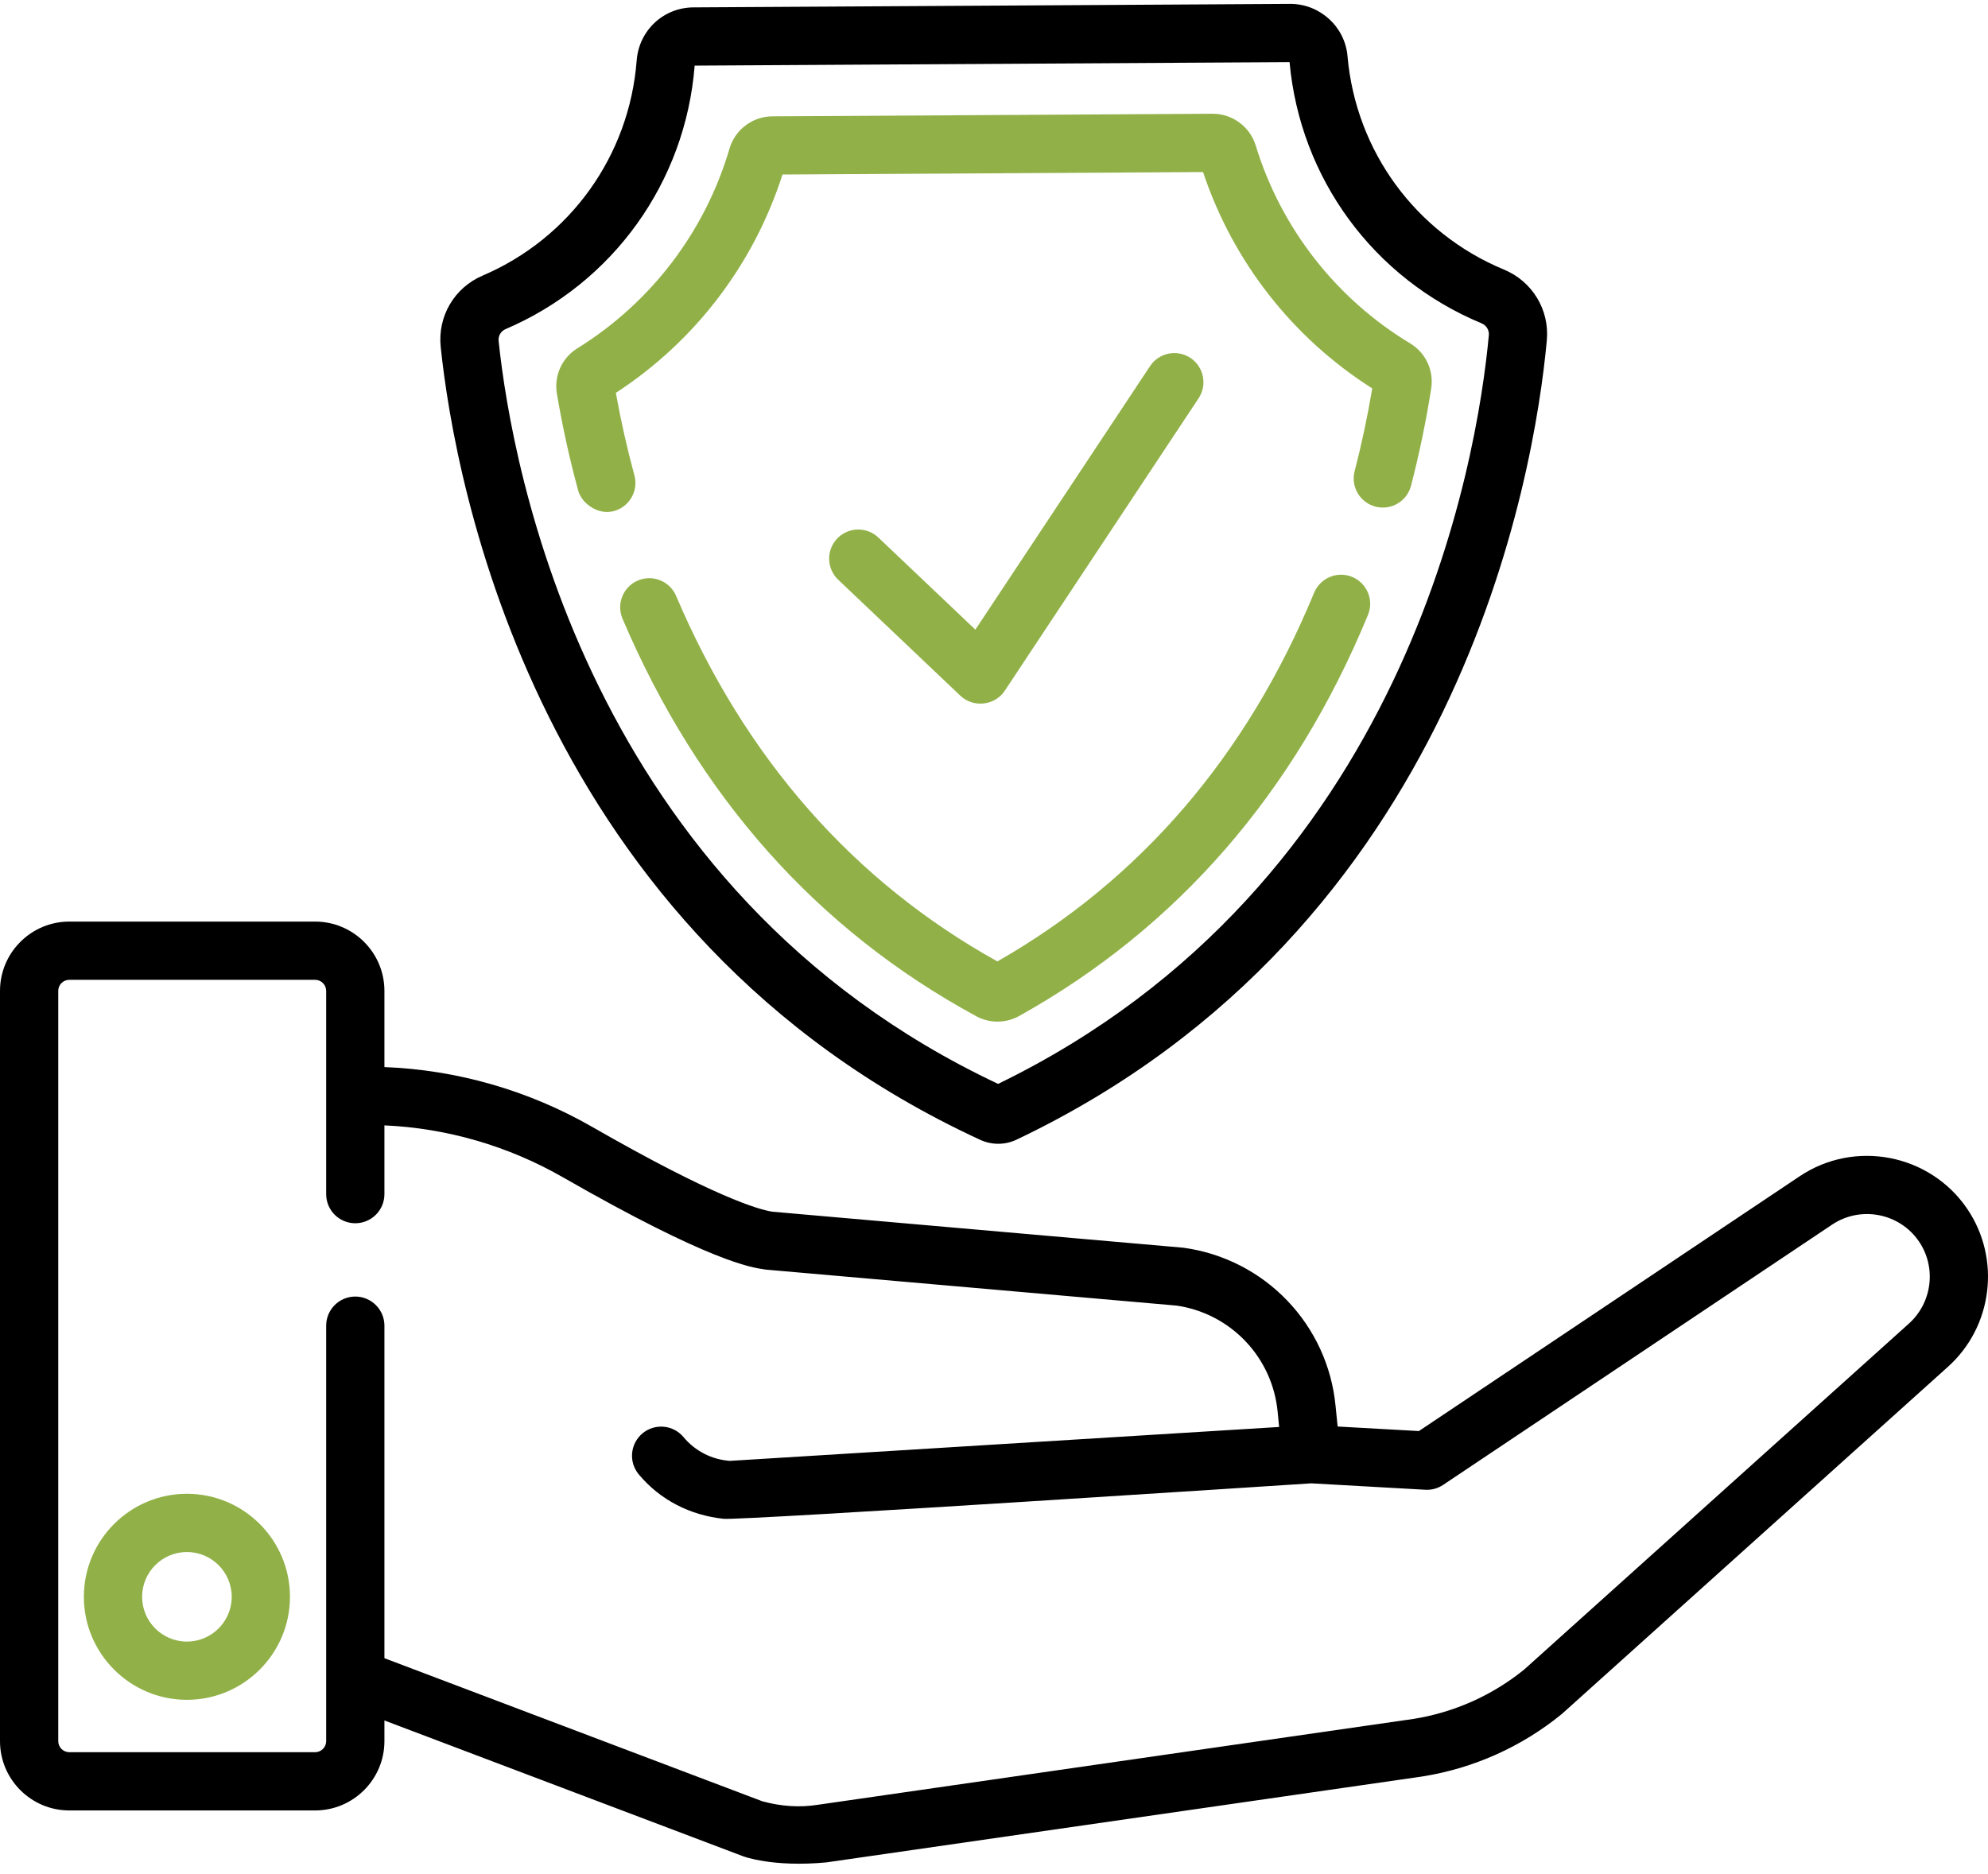
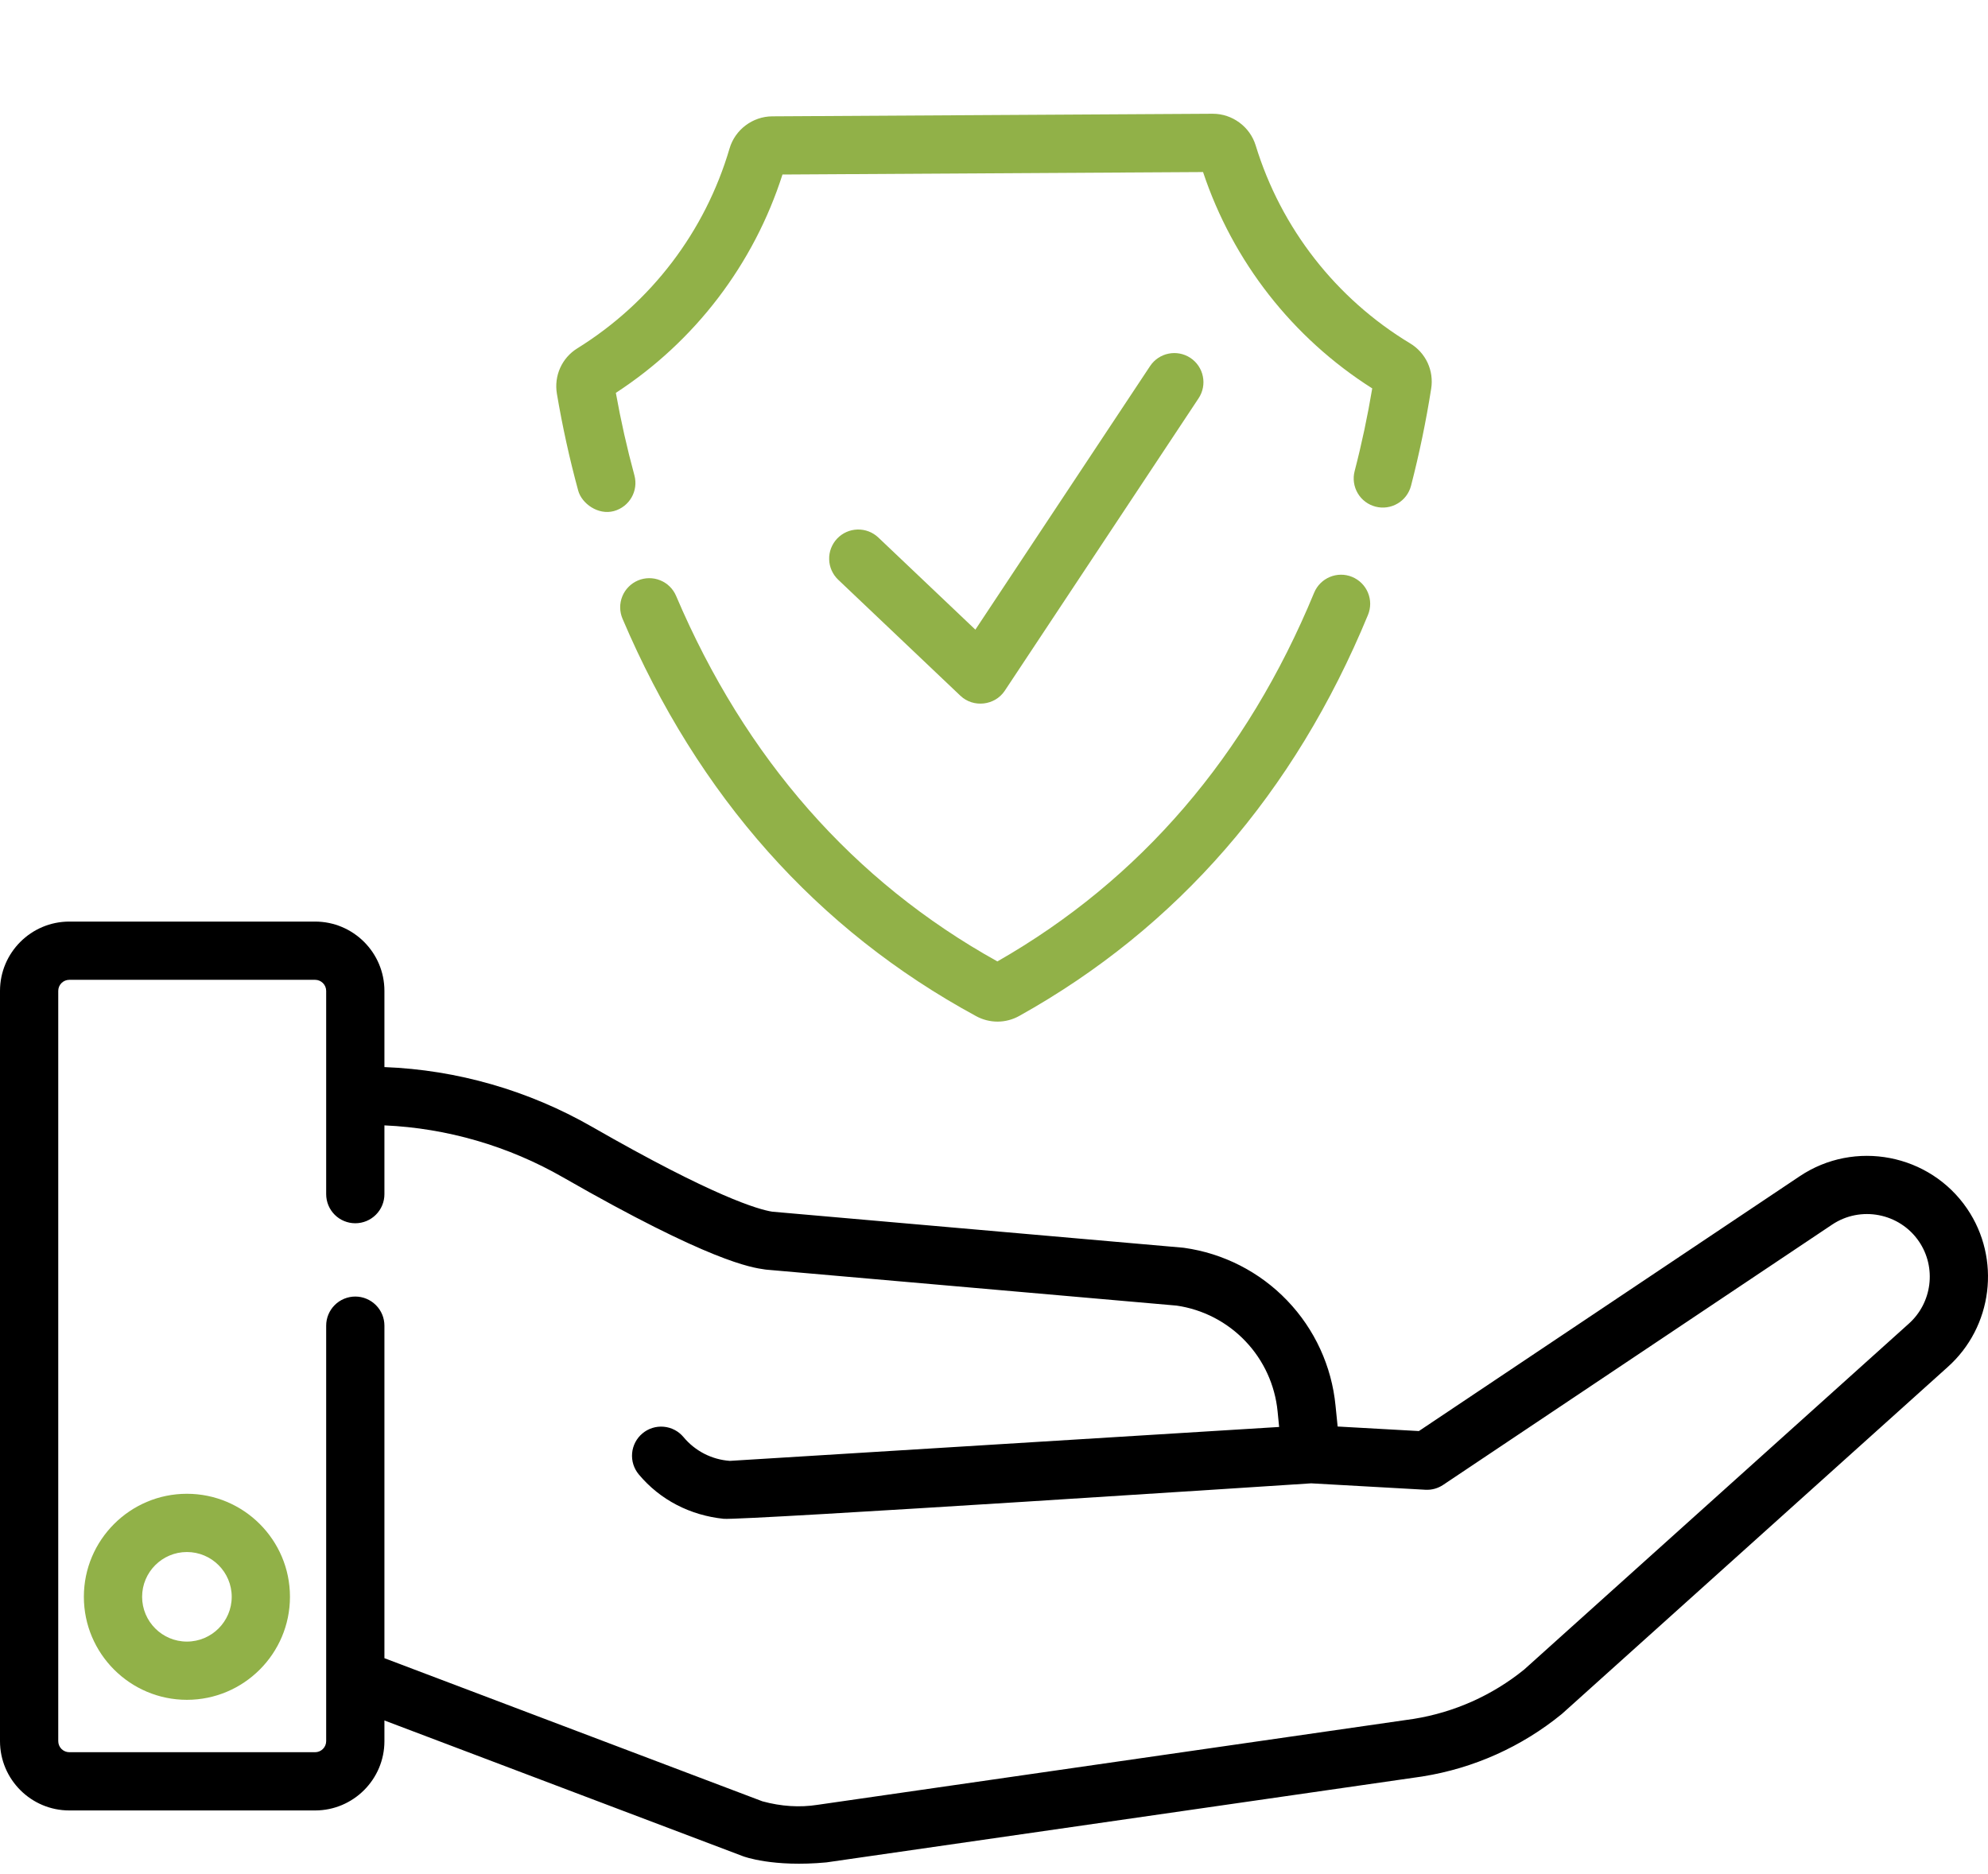
<svg xmlns="http://www.w3.org/2000/svg" width="70" height="66" viewBox="0 0 70 66" fill="none">
  <path d="M33.818 24.503C34.274 24.936 35.033 24.848 35.379 24.326L42.204 14.026C42.278 13.914 42.33 13.788 42.356 13.655C42.382 13.523 42.381 13.387 42.354 13.255C42.328 13.123 42.275 12.998 42.2 12.886C42.124 12.774 42.028 12.678 41.916 12.604C41.444 12.292 40.807 12.421 40.495 12.893L34.344 22.174L30.927 18.929C30.73 18.742 30.466 18.641 30.194 18.648C29.922 18.655 29.664 18.77 29.477 18.967C29.384 19.065 29.312 19.18 29.263 19.306C29.215 19.431 29.192 19.565 29.196 19.7C29.199 19.834 29.229 19.967 29.284 20.09C29.339 20.213 29.417 20.324 29.515 20.417C29.514 20.417 33.815 24.5 33.818 24.503H33.818Z" fill="#91B148" />
-   <path d="M34.519 40.143C34.717 40.233 34.931 40.28 35.148 40.28H35.157C35.377 40.279 35.594 40.23 35.793 40.135C51.385 32.719 54.027 16.72 54.465 11.993C54.566 10.914 53.958 9.909 52.953 9.492C49.849 8.204 47.739 5.322 47.447 1.972C47.356 0.94 46.475 0.137 45.437 0.137H45.425L24.418 0.26C23.359 0.266 22.499 1.071 22.418 2.132C22.159 5.483 20.08 8.386 16.991 9.707C15.997 10.132 15.404 11.143 15.518 12.221C16.011 16.943 18.841 32.911 34.519 40.143ZM17.798 11.592C21.585 9.973 24.136 6.418 24.46 2.311L45.407 2.188C45.779 6.286 48.367 9.808 52.167 11.386C52.337 11.457 52.44 11.625 52.424 11.804C52.013 16.234 49.552 31.171 35.144 38.171C20.654 31.342 18.02 16.433 17.557 12.008C17.547 11.922 17.565 11.835 17.609 11.76C17.652 11.685 17.719 11.627 17.798 11.592L17.798 11.592Z" fill="black" />
  <path d="M20.359 17.277C20.483 17.733 21.061 18.151 21.618 17.998C22.164 17.847 22.487 17.286 22.338 16.739C22.078 15.781 21.86 14.812 21.685 13.835C24.468 12.024 26.54 9.308 27.552 6.146L42.361 6.059C43.41 9.209 45.514 11.9 48.318 13.678C48.154 14.658 47.948 15.631 47.698 16.593C47.63 16.856 47.669 17.135 47.807 17.37C47.945 17.604 48.17 17.774 48.434 17.842C48.697 17.911 48.977 17.871 49.211 17.733C49.446 17.596 49.615 17.37 49.684 17.107C49.976 15.978 50.213 14.836 50.394 13.685C50.443 13.376 50.399 13.06 50.268 12.776C50.136 12.493 49.922 12.255 49.655 12.094C47.043 10.519 45.105 8.035 44.213 5.118C44.011 4.462 43.392 4.006 42.706 4.006H42.696L27.192 4.097C26.501 4.101 25.883 4.566 25.689 5.227C24.829 8.156 22.925 10.656 20.329 12.267C19.785 12.604 19.503 13.231 19.609 13.866C19.803 15.014 20.053 16.153 20.359 17.277ZM47.611 20.317C47.088 20.101 46.489 20.351 46.272 20.874C43.903 26.617 40.151 30.984 35.119 33.858C30.049 31.039 26.243 26.71 23.806 20.985C23.7 20.735 23.498 20.537 23.246 20.436C22.994 20.334 22.711 20.337 22.461 20.443C22.337 20.496 22.225 20.572 22.131 20.669C22.036 20.765 21.962 20.878 21.912 21.003C21.861 21.128 21.836 21.262 21.837 21.396C21.839 21.531 21.866 21.664 21.919 21.788C24.578 28.035 28.767 32.745 34.37 35.785C34.604 35.913 34.866 35.979 35.132 35.978C35.398 35.976 35.659 35.907 35.891 35.777C41.452 32.675 45.582 27.924 48.168 21.656C48.219 21.532 48.246 21.398 48.246 21.264C48.246 21.129 48.219 20.996 48.167 20.871C48.115 20.747 48.04 20.634 47.944 20.539C47.849 20.444 47.736 20.369 47.611 20.317ZM6.581 52.606C4.581 52.606 2.953 54.233 2.953 56.234C2.953 58.234 4.581 59.862 6.581 59.862C8.582 59.862 10.21 58.234 10.21 56.234C10.21 54.233 8.582 52.606 6.581 52.606ZM6.581 57.811C5.711 57.811 5.004 57.104 5.004 56.234C5.004 55.364 5.712 54.657 6.581 54.657C7.451 54.657 8.159 55.364 8.159 56.234C8.159 57.104 7.451 57.811 6.581 57.811V57.811Z" fill="#91B148" />
  <path d="M69.265 42.566C67.95 40.635 65.304 40.124 63.366 41.426L49.961 50.397L47.1 50.237L47.026 49.504C46.891 48.113 46.291 46.808 45.323 45.8C44.356 44.791 43.077 44.138 41.693 43.944C41.675 43.942 41.657 43.94 41.639 43.938L27.195 42.672C26.706 42.596 25.142 42.147 20.844 39.681C18.61 38.4 16.093 37.677 13.536 37.579V34.896C13.536 33.55 12.441 32.455 11.095 32.455H2.441C1.095 32.455 0 33.55 0 34.896V61.317C0 62.663 1.095 63.758 2.441 63.758H11.095C12.44 63.758 13.536 62.663 13.536 61.317V60.589L26.162 65.37C26.19 65.381 27.215 65.764 29.1 65.587C29.106 65.586 50.08 62.562 50.08 62.562C50.085 62.562 50.09 62.56 50.095 62.559C51.889 62.273 53.576 61.517 54.984 60.369C54.997 60.359 55.009 60.348 55.021 60.337L68.571 48.151C70.168 46.733 70.466 44.332 69.265 42.566ZM67.204 46.622L53.669 58.795C52.547 59.705 51.205 60.304 49.779 60.533L28.815 63.556C28.809 63.556 28.803 63.557 28.797 63.558L28.787 63.56C28.16 63.658 27.507 63.617 26.845 63.436L13.536 58.396V46.686C13.536 46.414 13.428 46.153 13.235 45.961C13.043 45.769 12.782 45.66 12.51 45.66C12.376 45.66 12.242 45.687 12.118 45.738C11.993 45.79 11.88 45.865 11.785 45.961C11.69 46.056 11.614 46.169 11.563 46.293C11.511 46.418 11.485 46.551 11.485 46.686V61.317C11.485 61.42 11.444 61.52 11.37 61.593C11.297 61.666 11.198 61.707 11.095 61.707H2.441C2.338 61.707 2.238 61.666 2.165 61.593C2.092 61.519 2.051 61.42 2.051 61.317V34.896C2.051 34.793 2.092 34.694 2.165 34.62C2.238 34.547 2.338 34.506 2.441 34.506H11.095C11.198 34.506 11.297 34.547 11.37 34.62C11.444 34.694 11.485 34.793 11.485 34.896V42.054C11.485 42.326 11.593 42.587 11.785 42.779C11.977 42.971 12.238 43.079 12.51 43.079C12.782 43.079 13.043 42.971 13.235 42.779C13.428 42.587 13.536 42.326 13.536 42.054V39.632C15.736 39.729 17.899 40.357 19.823 41.461C25.007 44.434 26.455 44.639 26.931 44.706C26.949 44.709 26.967 44.711 26.985 44.713L41.431 45.979C42.355 46.113 43.207 46.554 43.851 47.23C44.496 47.905 44.895 48.778 44.986 49.707L45.04 50.253L25.7 51.447C25.386 51.425 25.079 51.34 24.798 51.196C24.517 51.051 24.268 50.852 24.067 50.609C23.98 50.506 23.875 50.42 23.756 50.358C23.636 50.295 23.506 50.257 23.372 50.245C23.238 50.233 23.102 50.247 22.974 50.287C22.845 50.327 22.726 50.392 22.623 50.479C22.519 50.565 22.434 50.67 22.371 50.79C22.309 50.909 22.27 51.039 22.258 51.173C22.246 51.308 22.26 51.443 22.3 51.571C22.34 51.7 22.406 51.819 22.492 51.923C23.244 52.825 24.306 53.365 25.479 53.487C26.113 53.553 46.168 52.238 46.168 52.238L50.189 52.464C50.411 52.477 50.631 52.416 50.816 52.292L64.508 43.129C65.514 42.453 66.887 42.718 67.569 43.72C68.192 44.636 68.037 45.882 67.204 46.622Z" fill="black" />
</svg>